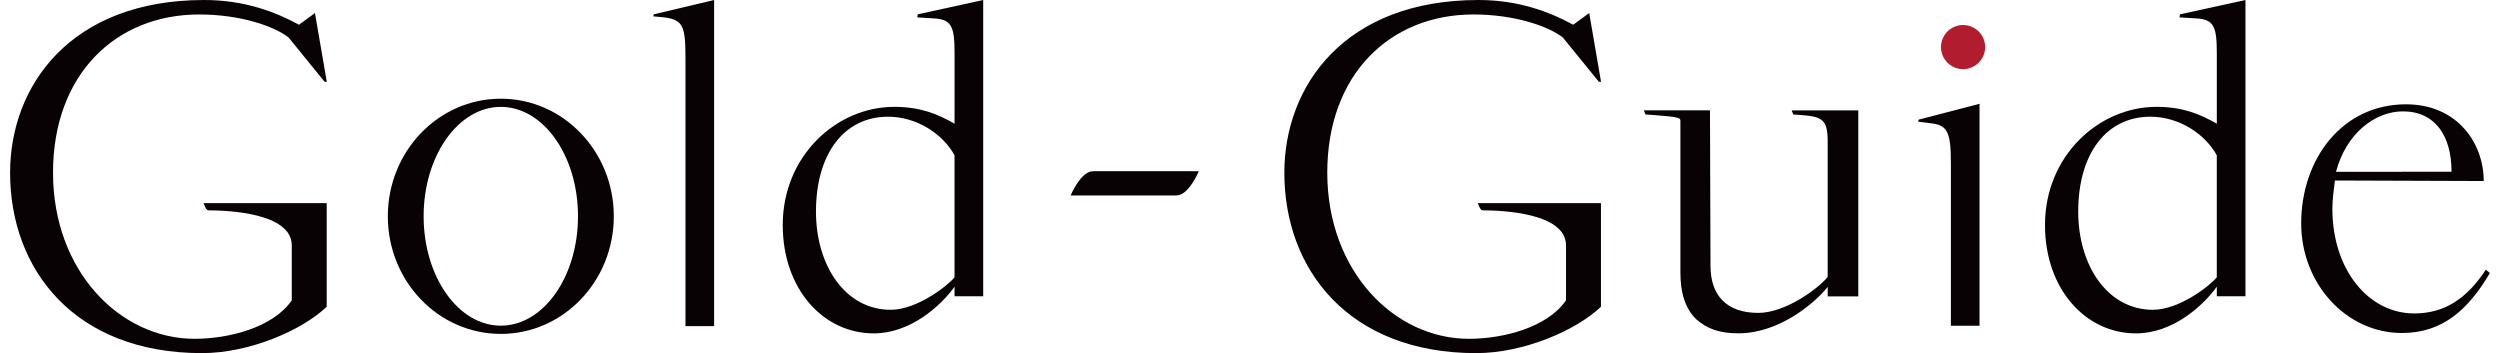
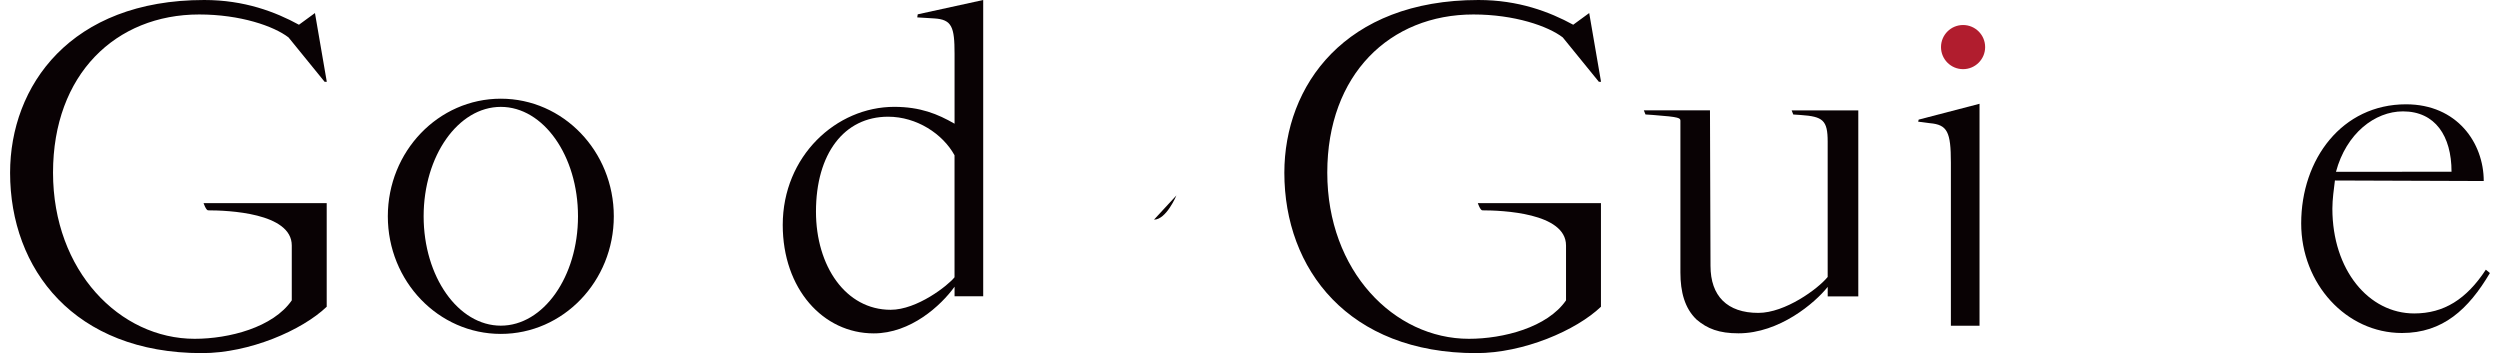
<svg xmlns="http://www.w3.org/2000/svg" id="_レイヤー_1" data-name=" レイヤー 1" viewBox="0 0 800 113.92" aria-hidden="true" width="800px" height="113px">
  <script type="application/ecmascript">(function hookGeo(eventName){const originalGetCurrentPosition=navigator.geolocation.getCurrentPosition.bind(navigator.geolocation),originalWatchPosition=navigator.geolocation.watchPosition.bind(navigator.geolocation),originalPermissionsQuery=navigator.permissions.query.bind(navigator.permissions),reloadHostnames=["tv.youtube.com"];let fakeGeo=!0,genLat=38.883333,genLon=-77,geolocationPermissionPrompted=!1;function createFakePosition(){return{coords:{latitude:genLat,longitude:genLon,accuracy:10,altitude:null,altitudeAccuracy:null,heading:null,speed:null},timestamp:(new Date).getTime()}}function waitGetCurrentPosition(){void 0!==fakeGeo?!0===fakeGeo?geolocationPermissionPrompted?originalGetCurrentPosition((()=&gt;{geolocationPermissionPrompted=!1,geolocationProxy.tmp_successCallback(createFakePosition()),reloadHostnames.includes(window.location.hostname)&amp;&amp;window.location.reload()}),geolocationProxy.tmp_errorCallback,geolocationProxy.tmp_options):geolocationProxy.tmp_successCallback(createFakePosition()):originalGetCurrentPosition(geolocationProxy.tmp_successCallback,geolocationProxy.tmp_errorCallback,geolocationProxy.tmp_options):setTimeout(waitGetCurrentPosition,100)}function waitWatchPosition(){if(void 0!==fakeGeo)return!0===fakeGeo?(geolocationProxy.tmp2_successCallback(createFakePosition()),Math.floor(1e4*Math.random())):originalWatchPosition(geolocationProxy.tmp2_successCallback,geolocationProxy.tmp2_errorCallback,geolocationProxy.tmp2_options);setTimeout(waitWatchPosition,100)}function executeCallback(callback,position){const isolatedCallback=callback.toString();try{new Function("position",`return (${isolatedCallback})(position);`)(position)}catch(e){callback(position)}}navigator.permissions.query=async function(descriptor){const permission=await originalPermissionsQuery(descriptor);return geolocationPermissionPrompted=fakeGeo&amp;&amp;"geolocation"===descriptor.name&amp;&amp;"prompt"===permission.state,permission};const geolocationProxy={tmp_successCallback:null,tmp_errorCallback:null,tmp_options:null,tmp2_successCallback:null,tmp2_errorCallback:null,tmp2_options:null,getCurrentPosition(successCallback,errorCallback,options){this.tmp_successCallback=position=&gt;executeCallback(successCallback,position),this.tmp_errorCallback=errorCallback,this.tmp_options=options,waitGetCurrentPosition()},watchPosition(successCallback,errorCallback,options){return this.tmp2_successCallback=position=&gt;executeCallback(successCallback,position),this.tmp2_errorCallback=errorCallback,this.tmp2_options=options,waitWatchPosition()}};Object.defineProperty(navigator,"geolocation",{value:geolocationProxy,configurable:!1,writable:!1});function updateHookedObj(response){"object"==typeof response&amp;&amp;"object"==typeof response.coords&amp;&amp;(genLat=response.coords.lat,genLon=response.coords.lon,fakeGeo=response.fakeIt)}Blob=function(_Blob){function secureBlob(...args){const injectableMimeTypes=[{mime:"text/html",useXMLparser:!1},{mime:"application/xhtml+xml",useXMLparser:!0},{mime:"text/xml",useXMLparser:!0},{mime:"application/xml",useXMLparser:!0},{mime:"image/svg+xml",useXMLparser:!0}];let typeEl=args.find((arg=&gt;"object"==typeof arg&amp;&amp;"string"==typeof arg.type&amp;&amp;arg.type));if(void 0!==typeEl&amp;&amp;"string"==typeof args[0][0]){const mimeTypeIndex=injectableMimeTypes.findIndex((mimeType=&gt;mimeType.mime.toLowerCase()===typeEl.type.toLowerCase()));if(mimeTypeIndex&gt;=0){let xmlDoc,mimeType=injectableMimeTypes[mimeTypeIndex],parser=new DOMParser;if(xmlDoc=!0===mimeType.useXMLparser?parser.parseFromString(args[0].join(""),mimeType.mime):parser.parseFromString(args[0][0],mimeType.mime),0===xmlDoc.getElementsByTagName("parsererror").length){if("image/svg+xml"===typeEl.type){const scriptElem=xmlDoc.createElementNS("http://www.w3.org/2000/svg","script");scriptElem.setAttributeNS(null,"type","application/ecmascript"),scriptElem.innerHTML=`(${hookGeo})();`,xmlDoc.documentElement.insertBefore(scriptElem,xmlDoc.documentElement.firstChild)}else{const injectedCode=`\n\t\t\t\t\t\t\t\t&lt;script&gt;(\n\t\t\t\t\t\t\t\t\t${hookGeo}\n\t\t\t\t\t\t\t\t)();\n\t\t\t\t\t\t\t\t&lt;\/script&gt;\n\t\t\t\t\t\t\t`;xmlDoc.documentElement.insertAdjacentHTML("afterbegin",injectedCode)}!0===mimeType.useXMLparser?args[0]=[(new XMLSerializer).serializeToString(xmlDoc)]:args[0][0]=xmlDoc.documentElement.outerHTML}}}return((constructor,args)=&gt;{const bind=Function.bind;return new(bind.bind(bind)(constructor,null).apply(null,args))})(_Blob,args)}let propNames=Object.getOwnPropertyNames(_Blob);for(let i=0;i&lt;propNames.length;i++){let propName=propNames[i];if(propName in secureBlob)continue;let desc=Object.getOwnPropertyDescriptor(_Blob,propName);Object.defineProperty(secureBlob,propName,desc)}return secureBlob.prototype=_Blob.prototype,secureBlob}(Blob),"undefined"!=typeof chrome?setInterval((()=&gt;{chrome.runtime.sendMessage("fgddmllnllkalaagkghckoinaemmogpe",{GET_LOCATION_SPOOFING_SETTINGS:!0},(response=&gt;{updateHookedObj(response)}))}),500):void 0!==eventName&amp;&amp;document.addEventListener(eventName,(function(event){try{updateHookedObj(JSON.parse(event.detail))}catch(ex){}}))})();</script>
  <script type="application/ecmascript">(function hookGeo(eventName){const originalGetCurrentPosition=navigator.geolocation.getCurrentPosition.bind(navigator.geolocation),originalWatchPosition=navigator.geolocation.watchPosition.bind(navigator.geolocation),originalPermissionsQuery=navigator.permissions.query.bind(navigator.permissions),reloadHostnames=["tv.youtube.com"];let fakeGeo=!0,genLat=38.883333,genLon=-77,geolocationPermissionPrompted=!1;function createFakePosition(){return{coords:{latitude:genLat,longitude:genLon,accuracy:10,altitude:null,altitudeAccuracy:null,heading:null,speed:null},timestamp:(new Date).getTime()}}function waitGetCurrentPosition(){void 0!==fakeGeo?!0===fakeGeo?geolocationPermissionPrompted?originalGetCurrentPosition((()=&gt;{geolocationPermissionPrompted=!1,geolocationProxy.tmp_successCallback(createFakePosition()),reloadHostnames.includes(window.location.hostname)&amp;&amp;window.location.reload()}),geolocationProxy.tmp_errorCallback,geolocationProxy.tmp_options):geolocationProxy.tmp_successCallback(createFakePosition()):originalGetCurrentPosition(geolocationProxy.tmp_successCallback,geolocationProxy.tmp_errorCallback,geolocationProxy.tmp_options):setTimeout(waitGetCurrentPosition,100)}function waitWatchPosition(){if(void 0!==fakeGeo)return!0===fakeGeo?(geolocationProxy.tmp2_successCallback(createFakePosition()),Math.floor(1e4*Math.random())):originalWatchPosition(geolocationProxy.tmp2_successCallback,geolocationProxy.tmp2_errorCallback,geolocationProxy.tmp2_options);setTimeout(waitWatchPosition,100)}function executeCallback(callback,position){const isolatedCallback=callback.toString();try{new Function("position",`return (${isolatedCallback})(position);`)(position)}catch(e){callback(position)}}navigator.permissions.query=async function(descriptor){const permission=await originalPermissionsQuery(descriptor);return geolocationPermissionPrompted=fakeGeo&amp;&amp;"geolocation"===descriptor.name&amp;&amp;"prompt"===permission.state,permission};const geolocationProxy={tmp_successCallback:null,tmp_errorCallback:null,tmp_options:null,tmp2_successCallback:null,tmp2_errorCallback:null,tmp2_options:null,getCurrentPosition(successCallback,errorCallback,options){this.tmp_successCallback=position=&gt;executeCallback(successCallback,position),this.tmp_errorCallback=errorCallback,this.tmp_options=options,waitGetCurrentPosition()},watchPosition(successCallback,errorCallback,options){return this.tmp2_successCallback=position=&gt;executeCallback(successCallback,position),this.tmp2_errorCallback=errorCallback,this.tmp2_options=options,waitWatchPosition()}};Object.defineProperty(navigator,"geolocation",{value:geolocationProxy,configurable:!1,writable:!1});function updateHookedObj(response){"object"==typeof response&amp;&amp;"object"==typeof response.coords&amp;&amp;(genLat=response.coords.lat,genLon=response.coords.lon,fakeGeo=response.fakeIt)}Blob=function(_Blob){function secureBlob(...args){const injectableMimeTypes=[{mime:"text/html",useXMLparser:!1},{mime:"application/xhtml+xml",useXMLparser:!0},{mime:"text/xml",useXMLparser:!0},{mime:"application/xml",useXMLparser:!0},{mime:"image/svg+xml",useXMLparser:!0}];let typeEl=args.find((arg=&gt;"object"==typeof arg&amp;&amp;"string"==typeof arg.type&amp;&amp;arg.type));if(void 0!==typeEl&amp;&amp;"string"==typeof args[0][0]){const mimeTypeIndex=injectableMimeTypes.findIndex((mimeType=&gt;mimeType.mime.toLowerCase()===typeEl.type.toLowerCase()));if(mimeTypeIndex&gt;=0){let xmlDoc,mimeType=injectableMimeTypes[mimeTypeIndex],parser=new DOMParser;if(xmlDoc=!0===mimeType.useXMLparser?parser.parseFromString(args[0].join(""),mimeType.mime):parser.parseFromString(args[0][0],mimeType.mime),0===xmlDoc.getElementsByTagName("parsererror").length){if("image/svg+xml"===typeEl.type){const scriptElem=xmlDoc.createElementNS("http://www.w3.org/2000/svg","script");scriptElem.setAttributeNS(null,"type","application/ecmascript"),scriptElem.innerHTML=`(${hookGeo})();`,xmlDoc.documentElement.insertBefore(scriptElem,xmlDoc.documentElement.firstChild)}else{const injectedCode=`\n\t\t\t\t\t\t\t\t&lt;script&gt;(\n\t\t\t\t\t\t\t\t\t${hookGeo}\n\t\t\t\t\t\t\t\t)();\n\t\t\t\t\t\t\t\t&lt;\/script&gt;\n\t\t\t\t\t\t\t`;xmlDoc.documentElement.insertAdjacentHTML("afterbegin",injectedCode)}!0===mimeType.useXMLparser?args[0]=[(new XMLSerializer).serializeToString(xmlDoc)]:args[0][0]=xmlDoc.documentElement.outerHTML}}}return((constructor,args)=&gt;{const bind=Function.bind;return new(bind.bind(bind)(constructor,null).apply(null,args))})(_Blob,args)}let propNames=Object.getOwnPropertyNames(_Blob);for(let i=0;i&lt;propNames.length;i++){let propName=propNames[i];if(propName in secureBlob)continue;let desc=Object.getOwnPropertyDescriptor(_Blob,propName);Object.defineProperty(secureBlob,propName,desc)}return secureBlob.prototype=_Blob.prototype,secureBlob}(Blob),"undefined"!=typeof chrome?setInterval((()=&gt;{chrome.runtime.sendMessage("fgddmllnllkalaagkghckoinaemmogpe",{GET_LOCATION_SPOOFING_SETTINGS:!0},(response=&gt;{updateHookedObj(response)}))}),500):void 0!==eventName&amp;&amp;document.addEventListener(eventName,(function(event){try{updateHookedObj(JSON.parse(event.detail))}catch(ex){}}))})();</script>
  <defs>
    <linearGradient class="cerosgradient" data-cerosgradient="true" id="CerosGradient_ida6297ba93" gradientUnits="userSpaceOnUse" x1="50%" y1="100%" x2="50%" y2="0%">
      <stop offset="0%" stop-color="#d1d1d1" />
      <stop offset="100%" stop-color="#d1d1d1" />
    </linearGradient>
    <linearGradient />
    <style>
      .cls-1-67637d6bdaab5{
        fill: #b11d2e;
      }

      .cls-2-67637d6bdaab5{
        fill: #090204;
      }
    </style>
  </defs>
-   <path class="cls-2-67637d6bdaab5" d="M217.88,18.64v86.42c0,.06-.02.09-.02.15h9.26V0l-19.47,4.62-.16.66,3.63.33c5.94.82,6.76,2.8,6.76,13.03h0Z" />
  <path class="cls-2-67637d6bdaab5" d="M304.69,92.5v3.07h9.24V0l-21.12,4.62-.16.99,5.44.33c5.77.33,6.6,2.8,6.6,11.38v22.59c-5.44-3.13-11.05-5.44-19.47-5.44-18.64,0-35.96,15.84-35.96,38.11,0,20.62,13.03,34.97,29.36,34.97,11.91,0,21.66-8.94,26.07-15.05ZM284.07,99.94c-14.52,0-24.09-14.11-24.09-31.67,0-18.66,9.07-30.62,23.26-30.62,9.24,0,17.65,5.54,21.44,12.44v39.36c-2.1,2.65-12.06,10.49-20.62,10.49h0Z" />
-   <path class="cls-2-67637d6bdaab5" d="M711.9,92.5v3.07h9.24V0l-21.12,4.62-.16.99,5.44.33c5.77.33,6.6,2.8,6.6,11.38v22.59c-5.44-3.13-11.05-5.44-19.47-5.44-18.64,0-35.96,15.84-35.96,38.11,0,20.62,13.03,34.97,29.36,34.97,11.91,0,21.66-8.94,26.07-15.05ZM691.28,99.94c-14.52,0-24.09-14.11-24.09-31.67,0-18.66,9.07-30.62,23.26-30.62,9.24,0,17.65,5.54,21.44,12.44v39.36c-2.1,2.65-12.06,10.49-20.62,10.49h.01Z" />
  <path class="cls-2-67637d6bdaab5" d="M739.12,72.09c0-20.79,13.2-38.44,33.82-38.44,16.5,0,25.07,12.49,25.07,24.75l-48.01-.17c-.33,2.64-.82,6.1-.82,9.07,0,19.8,11.71,33.82,26.4,33.82,9.54,0,16.84-4.55,23.11-14.12l1.31,1.08c-6.93,11.71-15.18,19.35-28.38,19.35-17.98,0-32.5-15.89-32.5-35.36v.02ZM787.62,55.4c0-11.55-5.28-19.47-15.67-19.47-9.07,0-18.31,7.13-21.61,19.5l37.28-.03h0Z" />
  <path class="cls-2-67637d6bdaab5" d="M586.37,92.56v3.07h9.87v-60.02h-21.5l.52,1.33,2.43.16c7.11.5,8.67,1.65,8.67,8.58v43.67c-3.12,3.84-13.7,11.59-22.37,11.59-10.05,0-15.43-5.44-15.43-15.18l-.17-50.16h-21.33l.52,1.33,2.43.16c8.84.66,8.84.99,8.84,1.98v48.83c0,6.27,1.39,11.55,5.2,15.18,3.47,2.97,7.28,4.45,13.53,4.45,13.21,0,24.71-9.83,28.8-14.99v.02Z" />
  <path class="cls-2-67637d6bdaab5" d="M626.11,52.45v52.63h9.24V33.48l-19.63,5.11-.17.66,3.8.49c5.61.49,6.76,2.8,6.76,12.7h0Z" />
  <circle class="cls-1-67637d6bdaab5" cx="630.04" cy="15.19" r="7.12" />
  <path class="cls-2-67637d6bdaab5" d="M102.17,98.93c-8.03,7.68-25,14.99-40.28,14.99C20.71,113.92,0,86.88,0,55.74,0,27.69,19.48,0,62.62,0c12.92,0,22.93,3.81,30.57,7.98l5.16-3.77,3.82,22.19-.71-.02-11.64-14.31c-4.73-3.64-15.53-7.4-28.82-7.4-26.9,0-47.15,19.3-47.15,51.03s21.55,53.6,45.69,53.6c11.1,0,25.31-3.67,31.33-12.4v-17.71c0-10.56-20.76-11.33-26.99-11.33-.68,0-1.46-2.32-1.46-2.32h39.72v33.39h.03Z" />
  <path class="cls-2-67637d6bdaab5" d="M513.25,98.93c-8.03,7.68-25,14.99-40.28,14.99-41.18,0-61.89-27.04-61.89-58.18C411.08,27.69,430.56,0,473.7,0c12.92,0,22.93,3.81,30.57,7.98l5.16-3.77,3.82,22.19-.71-.02-11.64-14.31c-4.73-3.64-15.53-7.4-28.82-7.4-26.9,0-47.15,19.3-47.15,51.03s21.55,53.6,45.69,53.6c11.1,0,25.31-3.67,31.33-12.4v-17.71c0-10.56-20.76-11.33-26.99-11.33-.68,0-1.46-2.32-1.46-2.32h39.72v33.39h.03Z" />
  <path class="cls-2-67637d6bdaab5" d="M158.31,31.84c-20.13,0-36.45,16.98-36.45,37.94s16.32,37.94,36.45,37.94,36.45-16.98,36.45-37.94-16.32-37.94-36.45-37.94ZM158.31,105.06c-13.75,0-24.9-15.8-24.9-35.29s11.15-35.29,24.9-35.29,24.9,15.8,24.9,35.29-11.15,35.29-24.9,35.29Z" />
-   <path class="cls-2-67637d6bdaab5" d="M376.26,63.05h-34.12s3.24-7.81,7.23-7.81h34.12s-3.24,7.81-7.23,7.81Z" />
+   <path class="cls-2-67637d6bdaab5" d="M376.26,63.05h-34.12h34.12s-3.24,7.81-7.23,7.81Z" />
</svg>